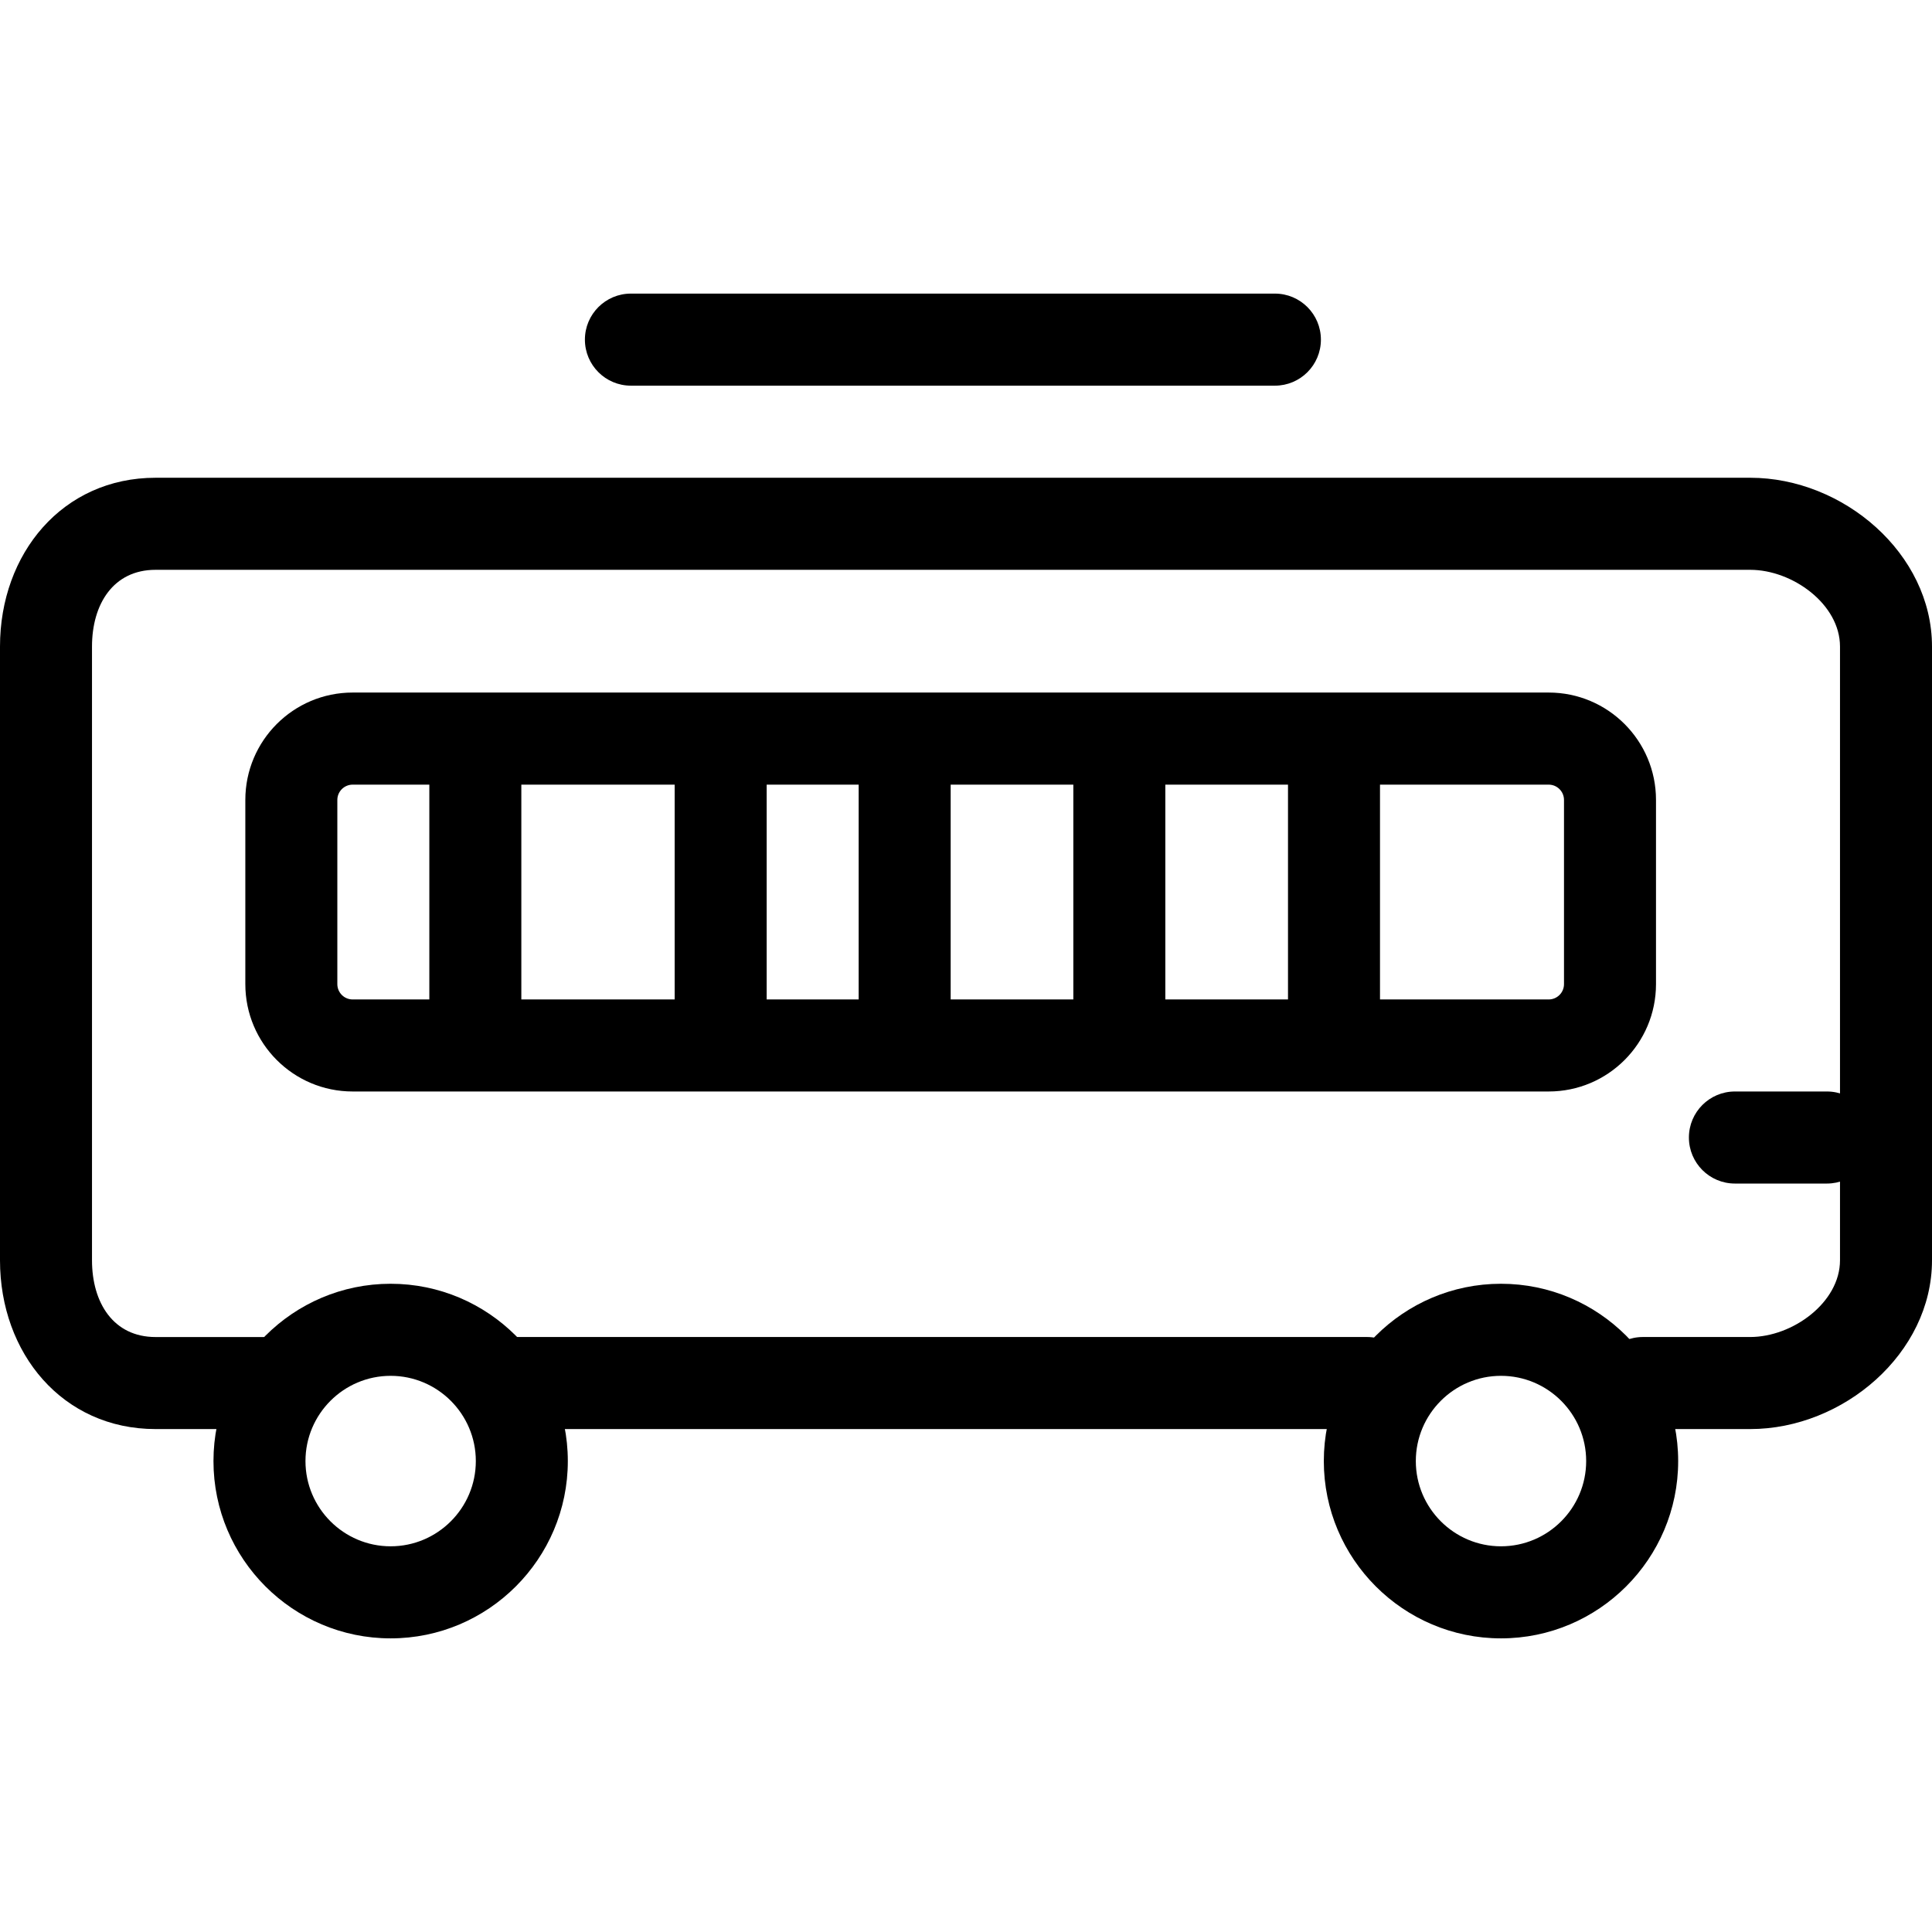
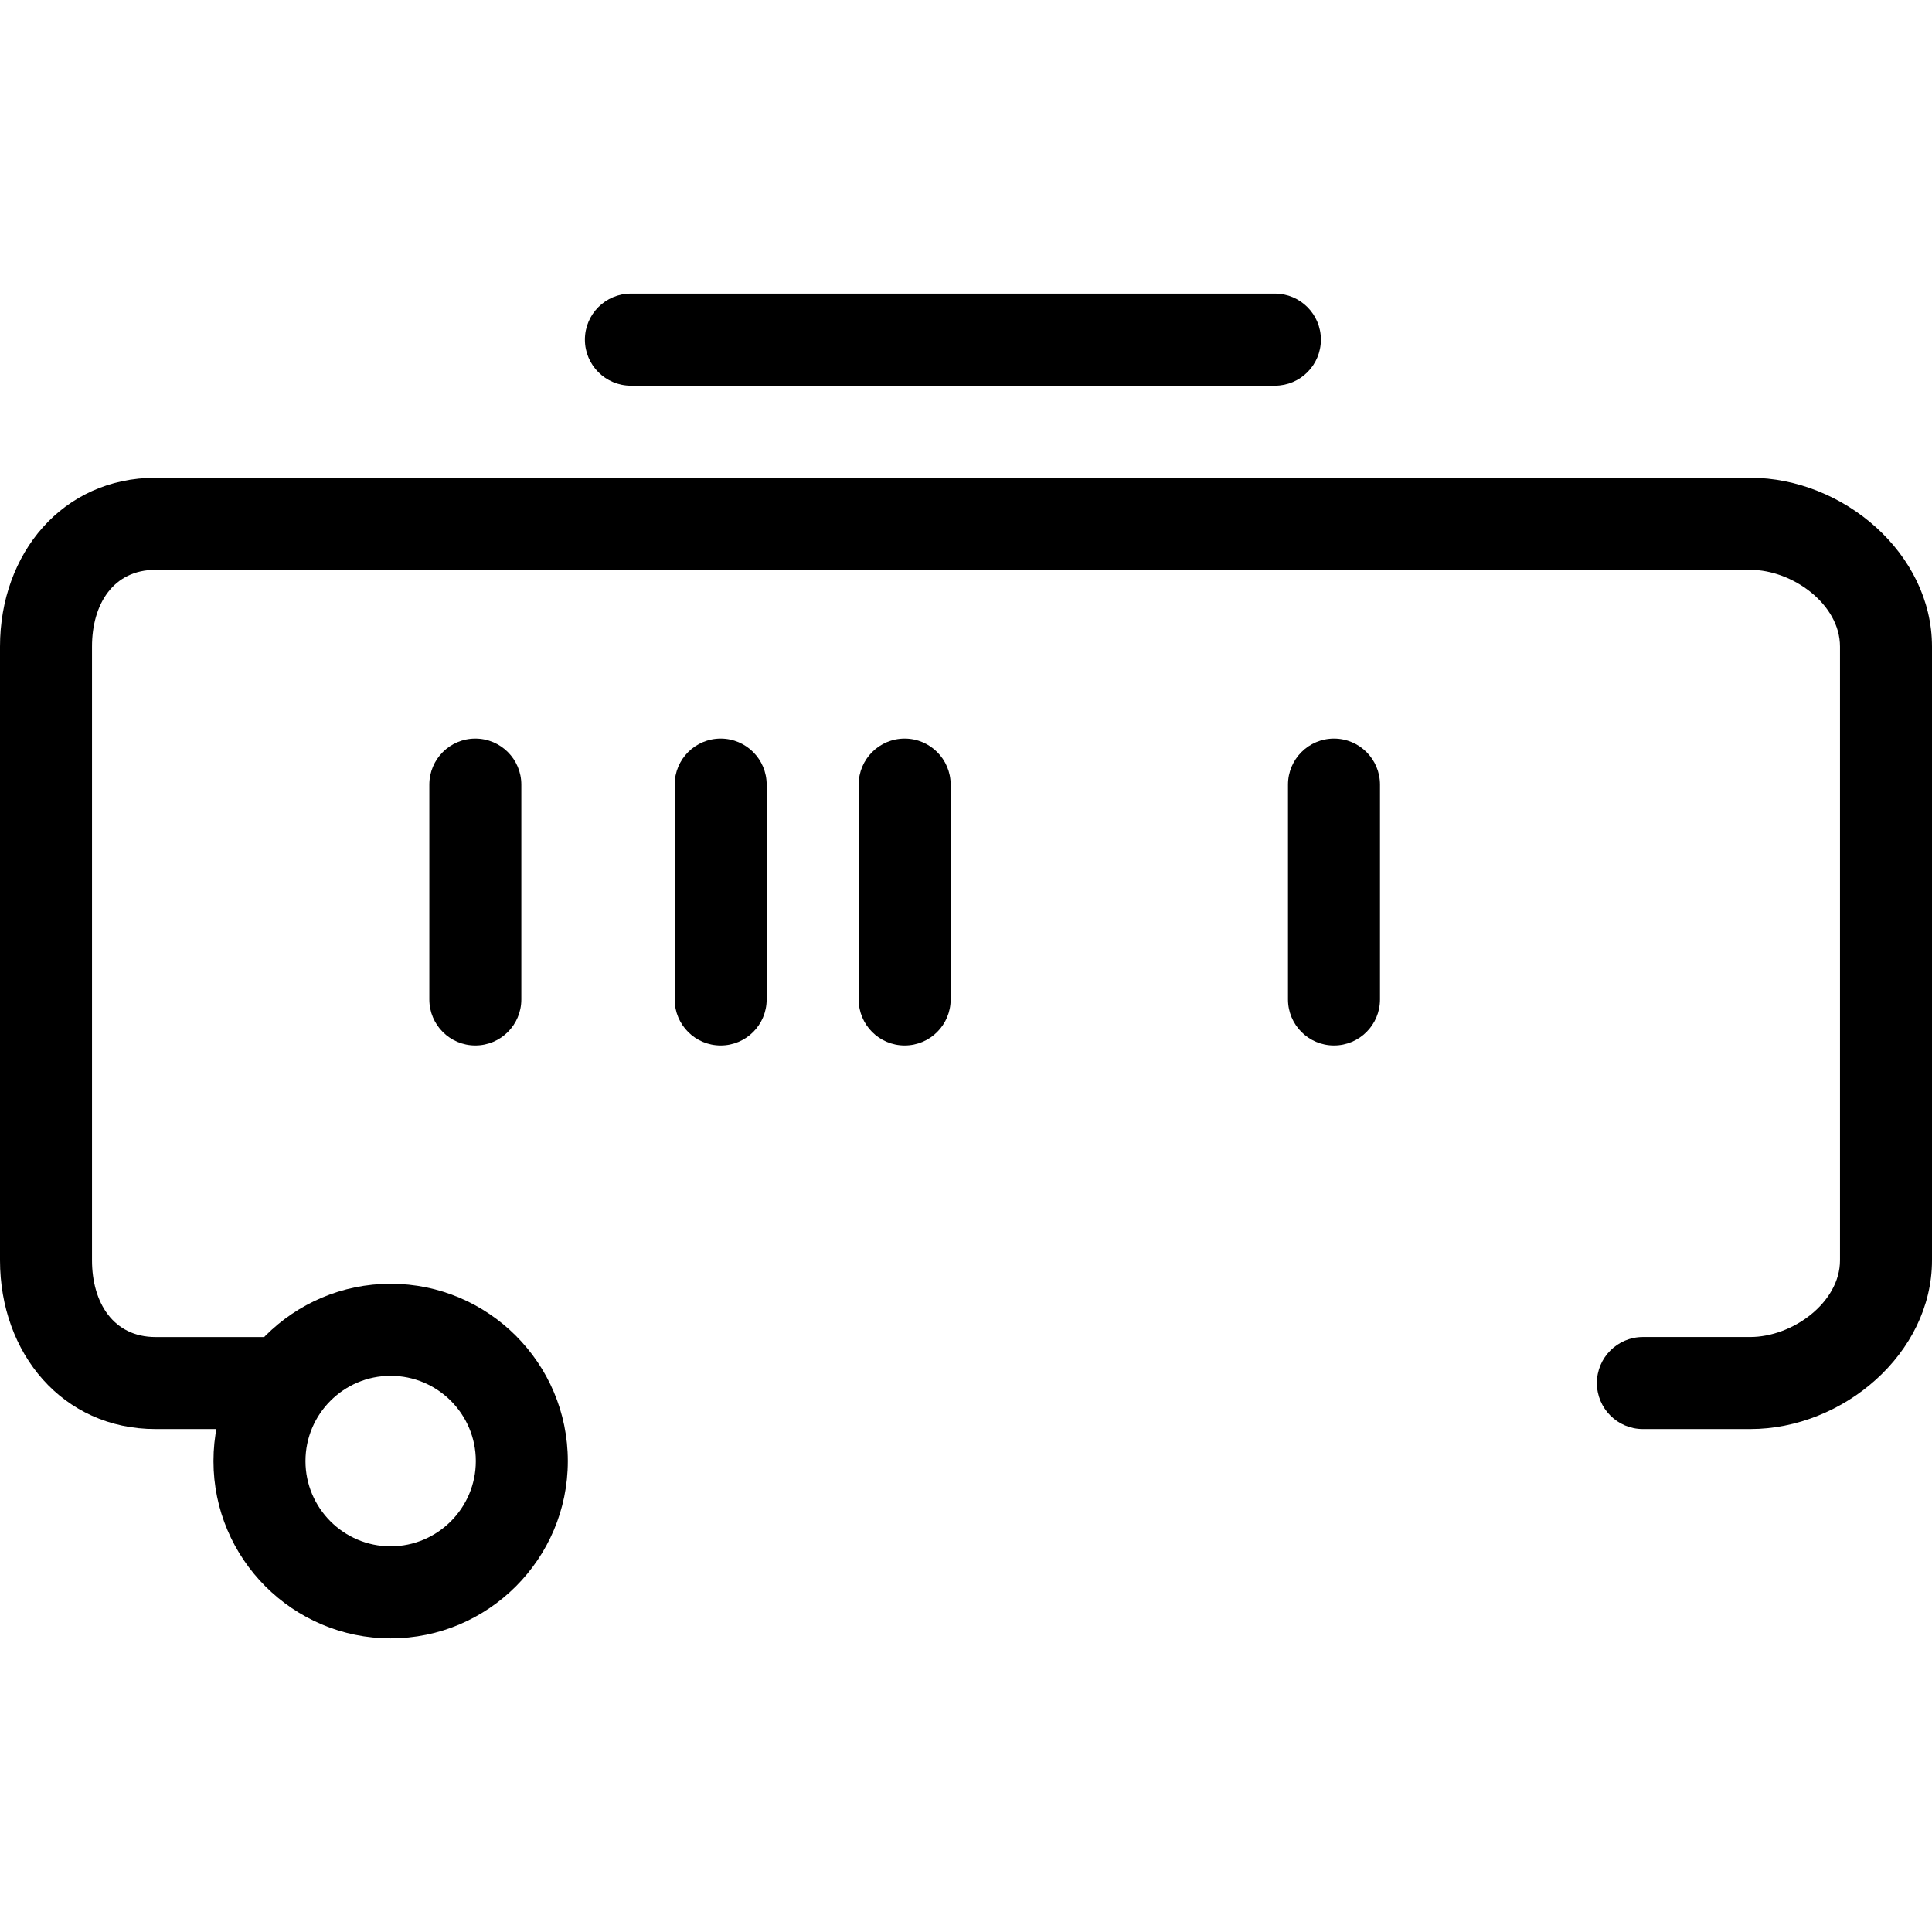
<svg xmlns="http://www.w3.org/2000/svg" id="Capa_1" x="0px" y="0px" viewBox="0 0 63 63" style="enable-background:new 0 0 63 63;" xml:space="preserve">
  <g>
    <g id="group-19svg">
-       <path id="path-1_9_" d="M54,32.09c0,1.934-1.567,3.502-3.5,3.502h-39c-1.933,0-3.5-1.568-3.5-3.502v-6.005 c0-1.934,1.567-3.502,3.5-3.502h39c1.933,0,3.5,1.568,3.5,3.502V32.09z M51,26.086c0-0.276-0.224-0.5-0.5-0.5h-39 c-0.276,0-0.5,0.224-0.5,0.5v6.005c0,0.276,0.224,0.5,0.5,0.5h39c0.276,0,0.5-0.224,0.5-0.5V26.086z" />
      <path id="path-2_9_" d="M57.073,46.6h-3.5c-0.828,0-1.5-0.672-1.5-1.501s0.672-1.501,1.5-1.501h3.5 c1.379,0,2.927-1.123,2.927-2.502V21.083c0-1.38-1.548-2.502-2.927-2.502h-52C3.694,18.58,3,19.702,3,21.083v20.014 c0,1.379,0.694,2.502,2.073,2.502h3.5c0.828,0,1.5,0.672,1.5,1.501S9.401,46.6,8.573,46.6h-3.5C2.041,46.6,0,44.131,0,41.097 V21.083c0-3.035,2.041-5.504,5.073-5.504h52c3.032,0,5.927,2.469,5.927,5.504v20.014C63,44.131,60.105,46.6,57.073,46.6z" />
-       <path id="path-3_9_" d="M44.573,46.6h-28c-0.828,0-1.5-0.672-1.5-1.501s0.672-1.501,1.5-1.501h28c0.828,0,1.5,0.672,1.5,1.501 S45.401,46.6,44.573,46.6z" />
-       <path id="path-4_8_" d="M48.945,53.425c-3.185,0-5.777-2.594-5.777-5.781c0-3.189,2.592-5.782,5.777-5.782 c3.186,0,5.778,2.593,5.778,5.782C54.723,50.831,52.131,53.425,48.945,53.425z M48.945,44.864c-1.531,0-2.777,1.247-2.777,2.78 c0,1.532,1.246,2.779,2.777,2.779c1.532,0,2.778-1.247,2.778-2.779C51.723,46.111,50.477,44.864,48.945,44.864z" />
      <path id="path-5_7_" d="M12.738,53.425c-3.185,0-5.777-2.594-5.777-5.781c0-3.189,2.592-5.782,5.777-5.782 c3.186,0,5.778,2.593,5.778,5.782C18.516,50.831,15.924,53.425,12.738,53.425z M12.738,44.864c-1.531,0-2.777,1.247-2.777,2.78 c0,1.532,1.246,2.779,2.777,2.779s2.778-1.247,2.778-2.779C15.516,46.111,14.269,44.864,12.738,44.864z" />
-       <path id="path-6_5_" d="M59.573,38.594h-3c-0.828,0-1.5-0.672-1.5-1.501c0-0.829,0.672-1.501,1.5-1.501h3 c0.828,0,1.5,0.672,1.5,1.501C61.073,37.923,60.401,38.594,59.573,38.594z" />
      <path id="path-7_5_" d="M43.5,34.091c-0.828,0-1.5-0.672-1.5-1.501v-7.005c0-0.829,0.672-1.501,1.5-1.501s1.5,0.672,1.5,1.501 v7.005C45,33.419,44.328,34.091,43.5,34.091z" />
-       <path id="path-8_5_" d="M36.5,34.091c-0.828,0-1.5-0.672-1.5-1.501v-7.005c0-0.829,0.672-1.501,1.5-1.501s1.5,0.672,1.5,1.501 v7.005C38,33.419,37.328,34.091,36.5,34.091z" />
      <path id="path-9_4_" d="M29.5,34.091c-0.828,0-1.5-0.672-1.5-1.501v-7.005c0-0.829,0.672-1.501,1.5-1.501s1.5,0.672,1.5,1.501 v7.005C31,33.419,30.328,34.091,29.5,34.091z" />
      <path id="path-10_3_" d="M23.5,34.091c-0.828,0-1.5-0.672-1.5-1.501v-7.005c0-0.829,0.672-1.501,1.5-1.501s1.5,0.672,1.5,1.501 v7.005C25,33.419,24.328,34.091,23.5,34.091z" />
      <path id="path-11_1_" d="M15.5,34.091c-0.828,0-1.5-0.672-1.5-1.501v-7.005c0-0.829,0.672-1.501,1.5-1.501 c0.828,0,1.5,0.672,1.5,1.501v7.005C17,33.419,16.328,34.091,15.5,34.091z" />
      <path id="path-12" d="M41.573,12.576h-21c-0.828,0-1.5-0.672-1.5-1.501c0-0.829,0.672-1.501,1.5-1.501h21 c0.828,0,1.5,0.672,1.5,1.501C43.073,11.905,42.401,12.576,41.573,12.576z" />
    </g>
  </g>
  <g> </g>
  <g> </g>
  <g> </g>
  <g> </g>
  <g> </g>
  <g> </g>
  <g> </g>
  <g> </g>
  <g> </g>
  <g> </g>
  <g> </g>
  <g> </g>
  <g> </g>
  <g> </g>
  <g> </g>
</svg>